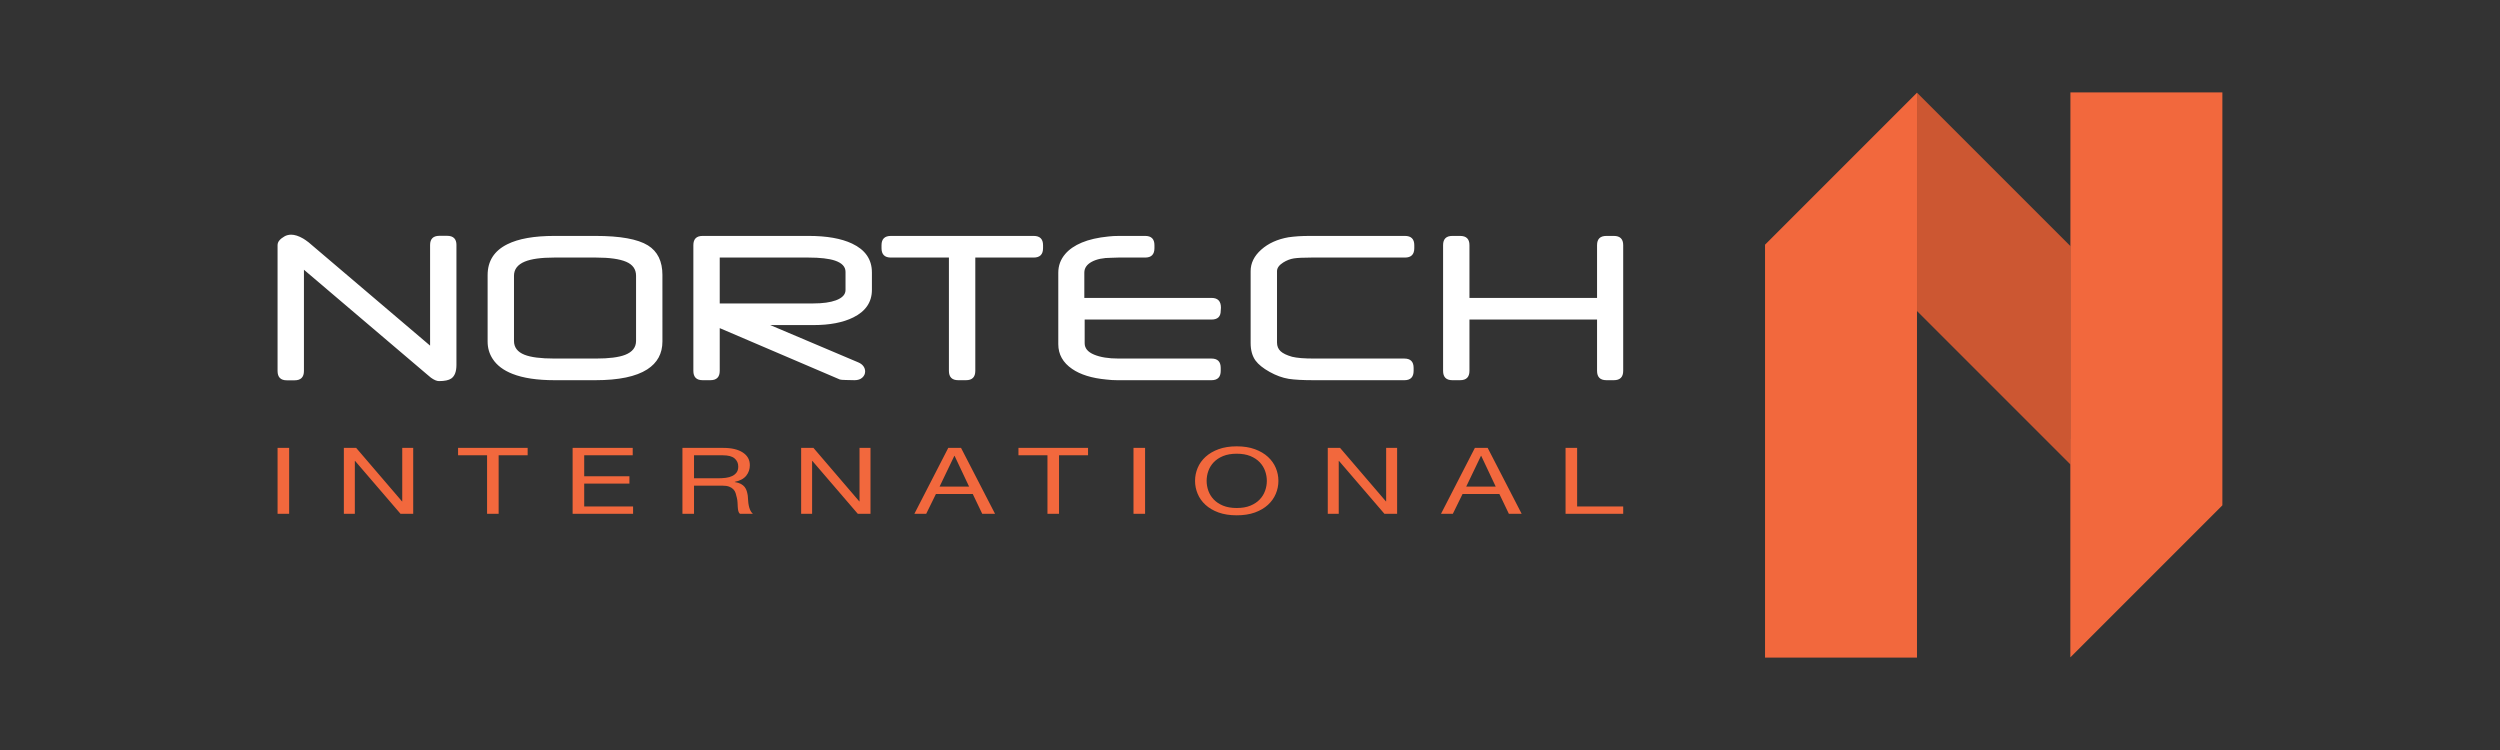
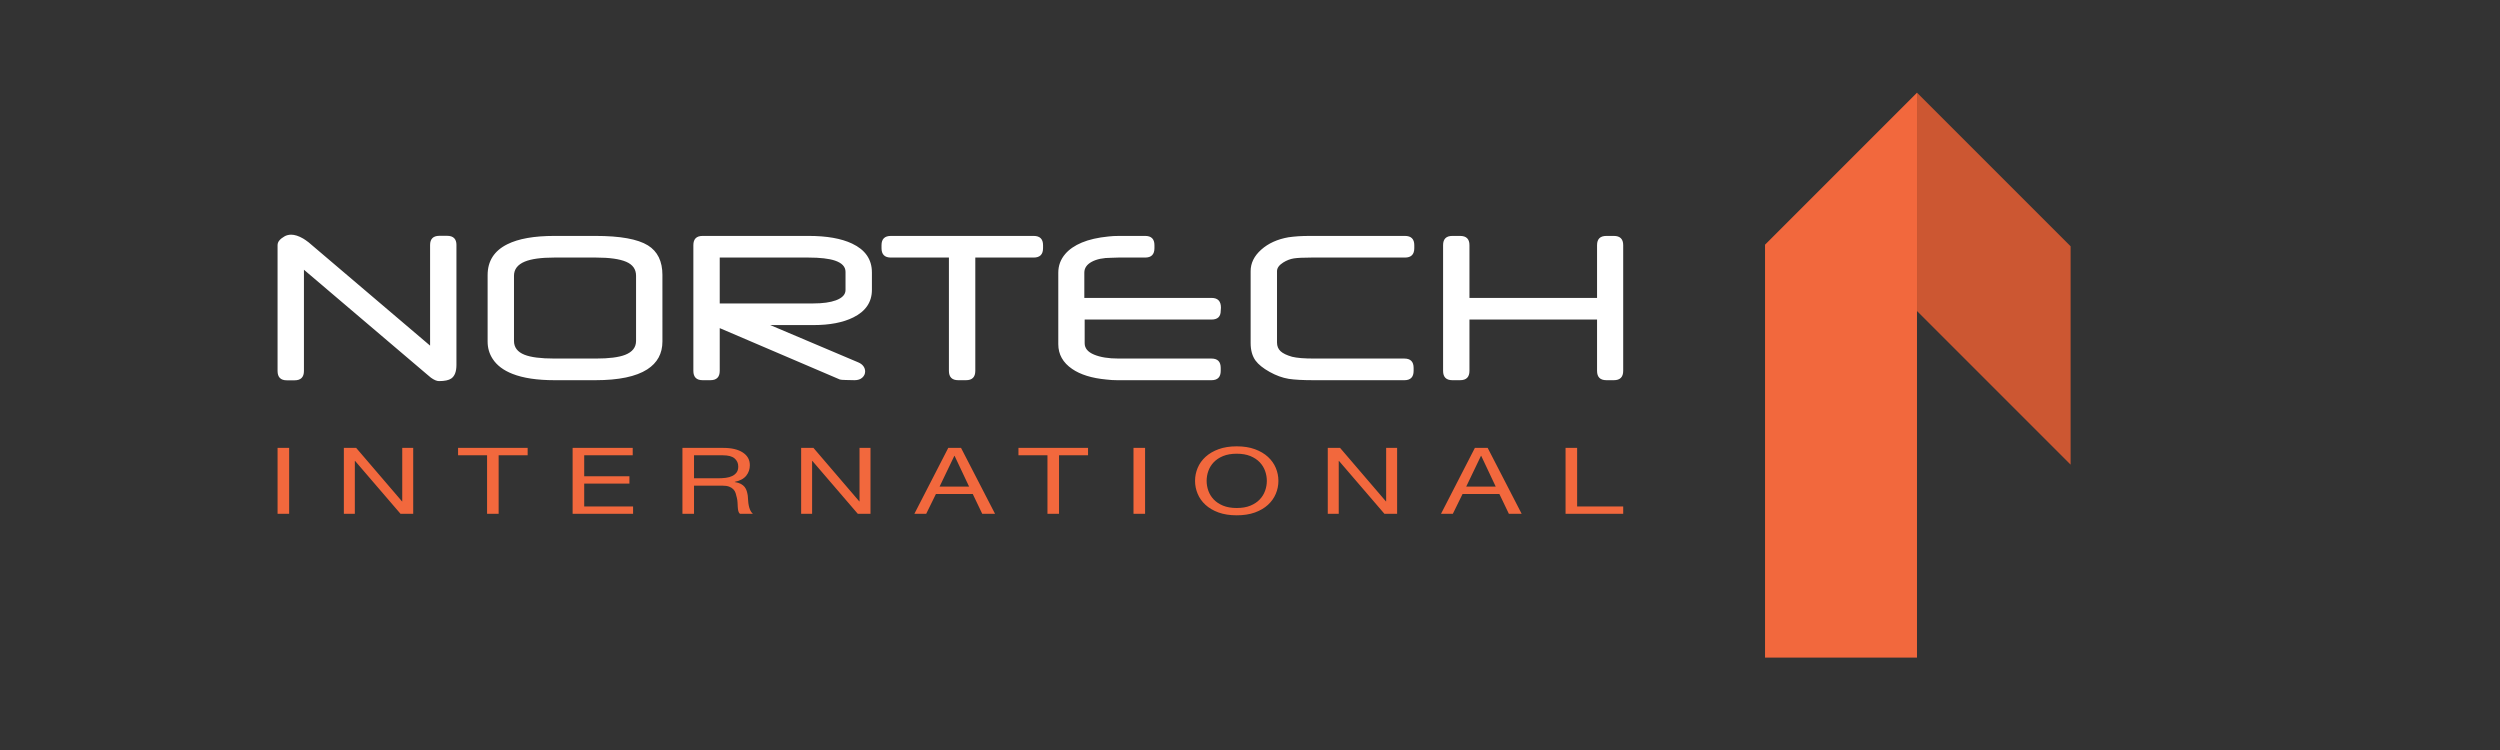
<svg xmlns="http://www.w3.org/2000/svg" id="Layer_1" viewBox="0 0 1000 300" version="1.1" width="1000" height="300">
  <rect x="0" y="0" width="1000" height="300" fill="#333333" stroke="none" />
  <defs id="defs4085">
    <style id="style4080">.cls-1{fill:none;}.cls-2{clip-path:url(#clippath);}.cls-3{fill:#f2683d;}.cls-4{fill:#cc5732;}.cls-5{fill:#292829;}</style>
    <clipPath id="clippath">
      <rect class="cls-1" x="199.33" y="92.31" width="625.34" height="185.38" id="rect4082" />
    </clipPath>
  </defs>
  <g id="g4117" transform="matrix(1.244,0,0,1.244,-136.939,-36.603)">
    <g class="cls-2" clip-path="url(#clippath)" id="g4093" transform="translate(0,-33.314)">
      <path class="cls-3" d="m 203.052,227.956 h -3.721 v -21.199 h 3.721 z m 21.552,-21.199 14.735,17.192 h 0.081 v -17.192 h 3.524 v 21.199 h -4.073 l -14.619,-17.013 h -0.078 v 17.013 h -3.528 v -21.199 h 3.958 z m 32.762,2.375 v -2.375 h 22.375 v 2.375 h -9.327 v 18.824 h -3.721 v -18.824 h -9.327 z m 56.159,-2.375 v 2.375 h -15.598 v 6.739 h 14.538 v 2.376 h -14.538 v 7.334 h 15.714 v 2.375 h -19.439 v -21.199 z m 29.152,0 c 2.666,0 4.751,0.495 6.252,1.486 1.505,0.99 2.255,2.344 2.255,4.066 0,1.288 -0.387,2.417 -1.156,3.384 -0.77,0.971 -2.004,1.633 -3.702,1.989 v 0.062 c 0.808,0.116 1.466,0.317 1.976,0.592 0.511,0.278 0.913,0.611 1.215,0.994 0.302,0.387 0.523,0.816 0.666,1.292 0.143,0.476 0.255,0.971 0.336,1.485 0.05,0.515 0.089,1.041 0.116,1.575 0.027,0.534 0.089,1.056 0.197,1.57 0.101,0.519 0.252,1.006 0.449,1.47 0.197,0.469 0.492,0.879 0.882,1.234 h -4.155 c -0.259,-0.216 -0.437,-0.514 -0.53,-0.889 -0.089,-0.379 -0.147,-0.797 -0.174,-1.265 -0.027,-0.464 -0.054,-0.963 -0.077,-1.498 -0.027,-0.533 -0.104,-1.059 -0.236,-1.574 -0.105,-0.514 -0.236,-1.006 -0.391,-1.47 -0.158,-0.464 -0.406,-0.87 -0.746,-1.214 -0.341,-0.349 -0.786,-0.627 -1.331,-0.832 -0.549,-0.209 -1.28,-0.314 -2.197,-0.314 h -9.091 v 9.056 h -3.722 v -21.199 h 13.164 v 3e-5 z m 0.786,9.621 c 0.785,-0.1 1.47,-0.294 2.058,-0.58 0.588,-0.286 1.056,-0.673 1.412,-1.157 0.352,-0.483 0.526,-1.114 0.526,-1.888 0,-1.067 -0.391,-1.938 -1.176,-2.611 -0.781,-0.673 -2.05,-1.01 -3.799,-1.01 h -9.249 v 7.393 h 7.76 c 0.863,0 1.682,-0.05 2.468,-0.147 m 28.178,-9.621 14.735,17.192 h 0.077 v -17.192 h 3.528 v 21.199 h -4.077 l -14.615,-17.013 h -0.081 v 17.013 h -3.524 v -21.199 z m 50.043,12.441 -4.666,-9.888 h -0.077 l -4.743,9.888 h 9.486 z m -2.588,-12.441 10.936,21.199 h -4.116 l -3.056,-6.383 h -11.838 l -3.133,6.383 h -3.803 l 10.898,-21.199 h 4.112 z m 18.46,2.375 v -2.375 h 22.376 v 2.375 h -9.328 v 18.824 h -3.721 v -18.824 z m 40.716,18.824 h -3.721 v -21.199 h 3.721 z m 20.337,-7.439 c 0.367,1.041 0.943,1.977 1.725,2.809 0.785,0.828 1.791,1.497 3.017,2.004 1.23,0.503 2.693,0.754 4.391,0.754 1.698,0 3.161,-0.251 4.387,-0.754 1.23,-0.507 2.236,-1.176 3.017,-2.004 0.785,-0.832 1.358,-1.768 1.726,-2.809 0.367,-1.036 0.549,-2.092 0.549,-3.16 0,-1.068 -0.182,-2.124 -0.549,-3.161 -0.368,-1.04 -0.941,-1.976 -1.726,-2.808 -0.781,-0.828 -1.787,-1.497 -3.017,-2.004 -1.226,-0.503 -2.689,-0.755 -4.387,-0.755 -1.698,0 -3.161,0.252 -4.391,0.755 -1.226,0.507 -2.232,1.176 -3.017,2.004 -0.782,0.832 -1.358,1.768 -1.725,2.808 -0.364,1.037 -0.546,2.093 -0.546,3.161 0,1.068 0.182,2.124 0.546,3.16 m -3.428,-7.33 c 0.561,-1.339 1.404,-2.519 2.526,-3.548 1.126,-1.029 2.522,-1.853 4.194,-2.464 1.675,-0.615 3.62,-0.921 5.841,-0.921 2.22,0 4.166,0.306 5.838,0.921 1.671,0.611 3.071,1.435 4.193,2.464 1.122,1.029 1.965,2.209 2.53,3.548 0.561,1.334 0.839,2.727 0.839,4.17 0,1.447 -0.278,2.835 -0.839,4.17 -0.565,1.339 -1.408,2.519 -2.53,3.547 -1.122,1.029 -2.522,1.849 -4.193,2.453 -1.672,0.603 -3.618,0.905 -5.838,0.905 -2.221,0 -4.166,-0.302 -5.841,-0.905 -1.672,-0.604 -3.068,-1.424 -4.194,-2.453 -1.122,-1.028 -1.965,-2.208 -2.526,-3.547 -0.561,-1.335 -0.843,-2.723 -0.843,-4.17 0,-1.443 0.282,-2.836 0.843,-4.17 m 45.791,-6.43 14.735,17.192 h 0.078 v -17.192 h 3.528 v 21.199 h -4.074 l -14.619,-17.013 h -0.077 v 17.013 h -3.528 v -21.199 z m 50.043,12.441 -4.662,-9.888 h -0.077 l -4.743,9.888 z m -2.584,-12.441 10.932,21.199 h -4.112 l -3.06,-6.383 h -11.834 l -3.133,6.383 h -3.803 l 10.894,-21.199 z m 28.762,0 v 18.824 h 14.816 v 2.375 h -18.537 v -21.199 z" id="path4087" />
      <path class="cls-5" d="m 632.008,141.562 c 0,-1.977 -1.002,-2.967 -3.006,-2.967 h -2.395 c -2.004,0 -3.005,0.986 -3.005,2.967 v 16.967 h -41.03 v -16.967 c 0,-1.981 -1.001,-2.967 -3.005,-2.967 h -2.503 c -1.981,0 -2.971,0.99 -2.971,2.967 v 40.422 c 0,2 0.99,3.002 2.971,3.002 h 2.503 c 2.004,0 3.005,-0.998 3.005,-3.002 v -16.495 h 41.03 v 16.495 c 0,2.004 1.001,3.002 3.005,3.002 h 2.395 c 2.004,0 3.006,-1.002 3.006,-3.002 z m -67.173,0.019 c 0,-1.988 -1.002,-2.986 -3.005,-2.986 h -30.299 c -1.597,0 -2.928,0.038 -3.988,0.108 -1.064,0.074 -2.116,0.182 -3.153,0.325 -3.578,0.627 -6.503,1.958 -8.773,3.985 -2.271,2.023 -3.405,4.328 -3.405,6.909 v 23.087 c 0,2.317 0.519,4.197 1.556,5.644 0.943,1.276 2.456,2.499 4.534,3.656 2.077,1.16 4.127,1.907 6.158,2.243 0.99,0.147 2.139,0.256 3.443,0.325 1.308,0.074 2.959,0.109 4.963,0.109 h 28.782 c 1.981,0 2.971,-1.002 2.971,-3.006 v -0.944 c 0,-2.004 -0.99,-3.01 -2.971,-3.01 h -28.782 c -1.787,0 -3.261,-0.046 -4.421,-0.143 -1.157,-0.097 -2.12,-0.244 -2.894,-0.429 -1.718,-0.488 -2.955,-1.083 -3.718,-1.791 -0.762,-0.708 -1.141,-1.645 -1.141,-2.801 v -22.936 c 0,-1.014 0.665,-1.942 1.992,-2.782 1.115,-0.696 2.256,-1.137 3.424,-1.323 1.176,-0.174 3.029,-0.267 5.567,-0.267 h 30.155 c 2.003,0 3.005,-1.006 3.005,-3.025 v -0.948 h 6e-5 z m -65.176,16.948 h -40.921 v -8.116 c 0,-1.474 0.797,-2.642 2.395,-3.501 1.594,-0.859 3.667,-1.284 6.232,-1.284 l 2.356,-0.074 h 8.588 c 1.985,0 2.975,-1.006 2.975,-3.025 v -0.948 c 0,-1.988 -0.99,-2.986 -2.975,-2.986 h -8.263 c -1.45,0 -2.634,0.062 -3.551,0.182 -3.404,0.336 -6.256,0.99 -8.553,1.953 -2.298,0.963 -4.07,2.186 -5.327,3.656 -1.501,1.737 -2.248,3.752 -2.248,6.042 v 22.979 c 0,3.281 1.486,5.935 4.46,7.962 1.327,0.916 2.91,1.655 4.747,2.224 1.834,0.569 3.911,0.959 6.232,1.176 1.161,0.147 2.333,0.217 3.517,0.217 h 30.298 c 1.984,0 2.974,-1.002 2.974,-3.006 v -0.944 c 0,-2.004 -0.99,-3.01 -2.974,-3.01 H 469.721 c -3.215,0 -5.83,-0.418 -7.849,-1.265 -2.016,-0.839 -3.025,-2.054 -3.025,-3.648 v -7.624 h 40.774 c 1.984,0 2.974,-0.944 2.974,-2.828 l 0.07,-0.979 c 0,-2.105 -1.002,-3.153 -3.006,-3.153 m -54.197,-16.948 c 0,-1.988 -1.002,-2.986 -3.01,-2.986 h -45.919 c -2.008,0 -3.009,0.998 -3.009,2.986 v 0.948 c 0,2.019 1.001,3.025 3.009,3.025 h 18.662 v 36.434 c 0,2 0.998,2.998 2.99,2.998 h 2.507 c 1.992,0 2.986,-0.998 2.986,-2.998 v -36.434 h 18.774 c 2.008,0 3.01,-1.006 3.01,-3.025 z m -66.592,17.718 c -1.815,0.669 -4.244,1.006 -7.288,1.006 h -30.082 v -14.751 h 28.561 c 3.699,0 6.522,0.325 8.484,0.971 2.27,0.77 3.404,1.977 3.404,3.636 v 5.823 c 0,1.443 -1.025,2.545 -3.079,3.315 m 11.562,-8.979 c 0,-4.17 -2.131,-7.261 -6.382,-9.265 -3.478,-1.64 -8.128,-2.46 -13.95,-2.46 h -34.105 c -1.984,0 -2.974,0.99 -2.974,2.967 v 40.422 c 0,2 0.99,3.002 2.974,3.002 h 2.499 c 2.004,0 3.006,-0.998 3.006,-3.002 v -13.741 l 38.639,16.526 c 0.239,0.085 0.851,0.131 1.826,0.155 0.982,0.019 1.942,0.042 2.885,0.062 1.06,0 1.896,-0.275 2.499,-0.832 0.604,-0.553 0.906,-1.211 0.906,-1.981 0,-0.607 -0.186,-1.164 -0.557,-1.683 -0.376,-0.518 -0.937,-0.936 -1.683,-1.249 l -28.306,-11.989 13.95,0.012 c 5.218,0 9.481,-0.82 12.793,-2.464 3.984,-1.977 5.98,-4.932 5.98,-8.867 v -5.613 l 3e-5,2e-5 z m -79.354,26.515 c -2.054,0.797 -5.156,1.191 -9.311,1.191 h -13.482 c -4.328,0 -7.516,-0.406 -9.57,-1.226 -2.248,-0.89 -3.37,-2.372 -3.37,-4.445 v -20.952 c 0,-2.069 1.161,-3.586 3.478,-4.549 2.104,-0.867 5.257,-1.3 9.462,-1.3 h 13.443 c 4.325,0 7.551,0.453 9.675,1.354 2.132,0.905 3.192,2.402 3.192,4.495 v 20.952 c 0,2.073 -1.172,3.567 -3.517,4.48 m 11.997,-25.648 c 0,-4.437 -1.556,-7.625 -4.674,-9.555 -3.284,-2.024 -8.905,-3.037 -16.851,-3.037 h -13.23 c -6.499,0 -11.54,0.889 -15.114,2.677 -4.228,2.1 -6.34,5.404 -6.34,9.915 v 21.388 c 0,2.051 0.541,3.908 1.628,5.571 1.35,2.077 3.482,3.683 6.379,4.813 3.431,1.353 7.927,2.027 13.482,2.027 h 13.195 c 7.486,0 13.033,-1.157 16.635,-3.471 3.261,-2.1 4.89,-5.094 4.89,-8.978 V 151.188 h 6e-5 z m -66.229,-9.656 c 0,-1.981 -1.002,-2.971 -3.006,-2.971 h -2.468 c -2.004,0 -3.006,0.986 -3.006,2.971 v 32.344 L 209.322,140.668 c -0.724,-0.557 -1.316,-0.967 -1.772,-1.234 -1.427,-0.824 -2.715,-1.238 -3.872,-1.238 -0.364,0 -0.739,0.051 -1.126,0.143 -0.387,0.097 -0.735,0.244 -1.052,0.438 -0.673,0.386 -1.207,0.808 -1.59,1.268 -0.391,0.457 -0.58,0.979 -0.58,1.559 v 40.414 c 0,2.004 0.99,3.006 2.97,3.006 h 2.499 c 2.008,0 3.01,-1.002 3.01,-3.006 v -32.549 l 39.544,33.629 c 0.553,0.487 0.99,0.847 1.304,1.091 1.017,0.727 1.872,1.087 2.572,1.087 1.838,0 3.153,-0.279 3.95,-0.832 1.114,-0.774 1.667,-2.236 1.667,-4.387 v -38.526 z" id="path4089" style="fill:#ffffff" />
    </g>
    <g id="g4107" transform="translate(0,-33.174)">
      <polygon class="cls-4" points="726.491,92.408 726.491,162.623 775.872,212.004 775.872,141.789 " id="polygon4095" />
      <polygon class="cls-3" points="677.616,274.038 726.476,274.038 726.476,162.623 726.501,162.649 726.501,92.433 726.476,92.408 677.616,141.269 " id="polygon4097" />
-       <polygon class="cls-3" points="775.81,203.726 775.785,203.7 775.785,273.916 775.81,273.941 824.67,225.08 824.67,92.311 775.81,92.311 " id="polygon4099" />
    </g>
  </g>
</svg>